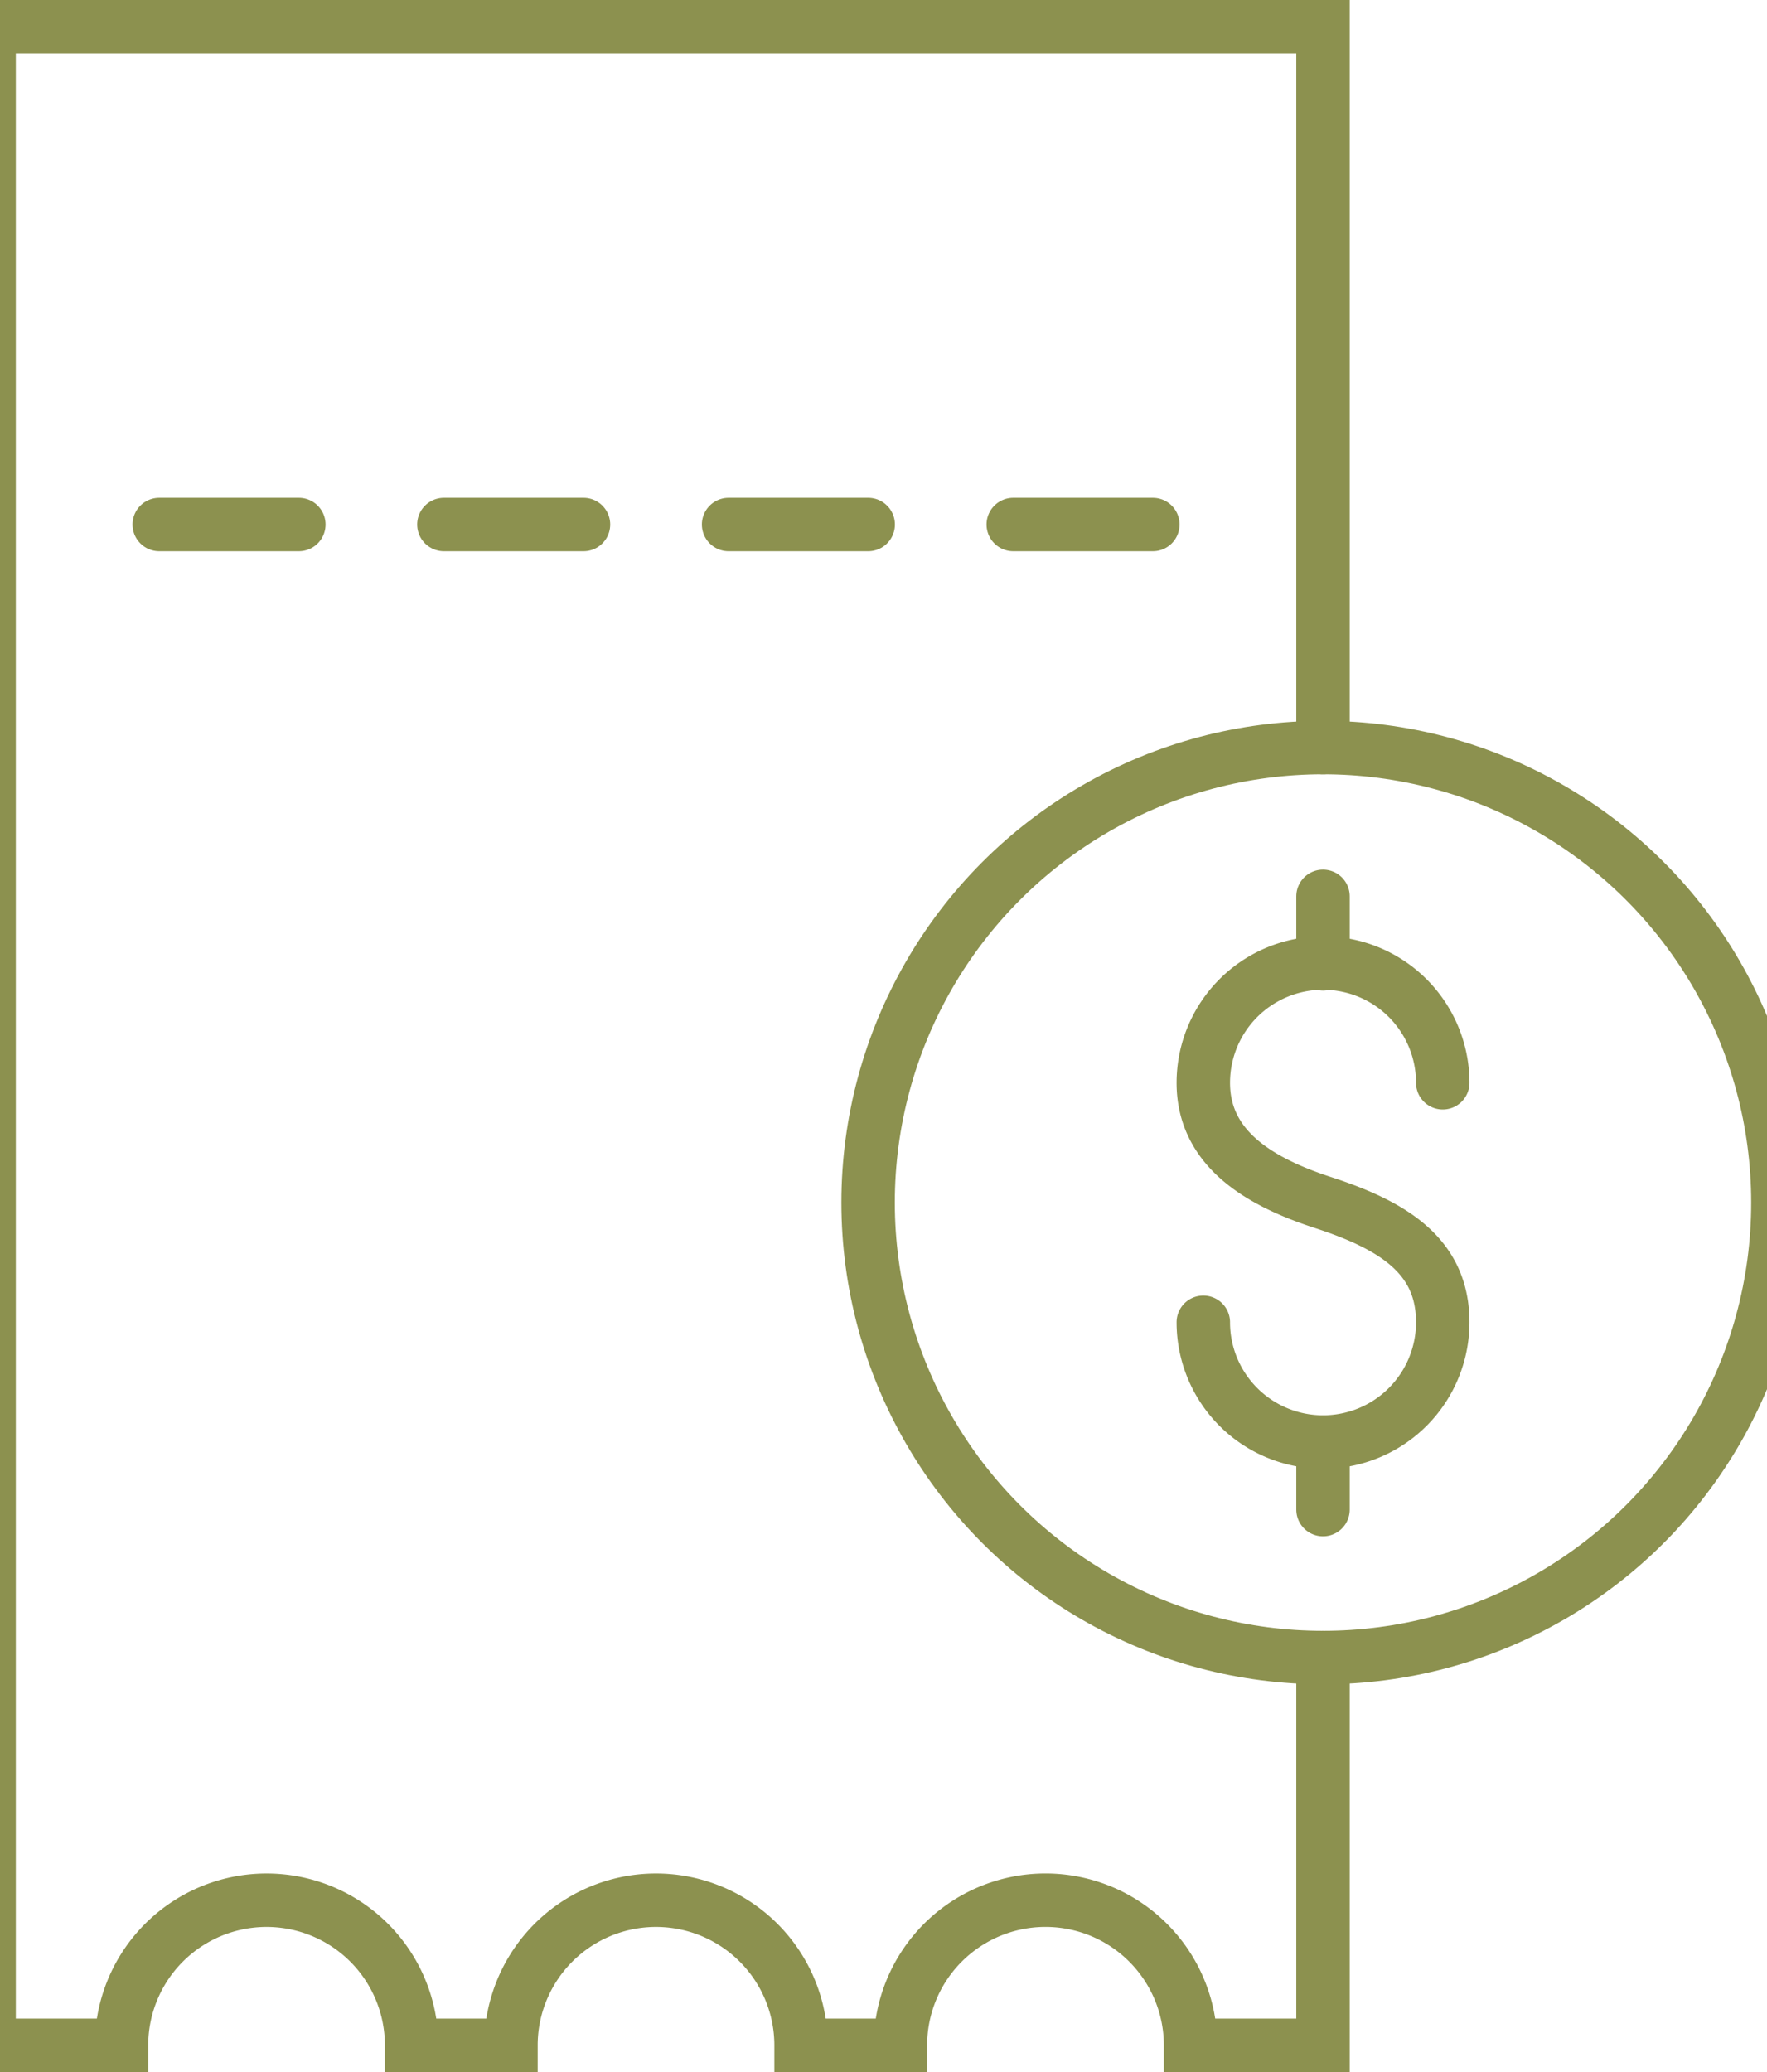
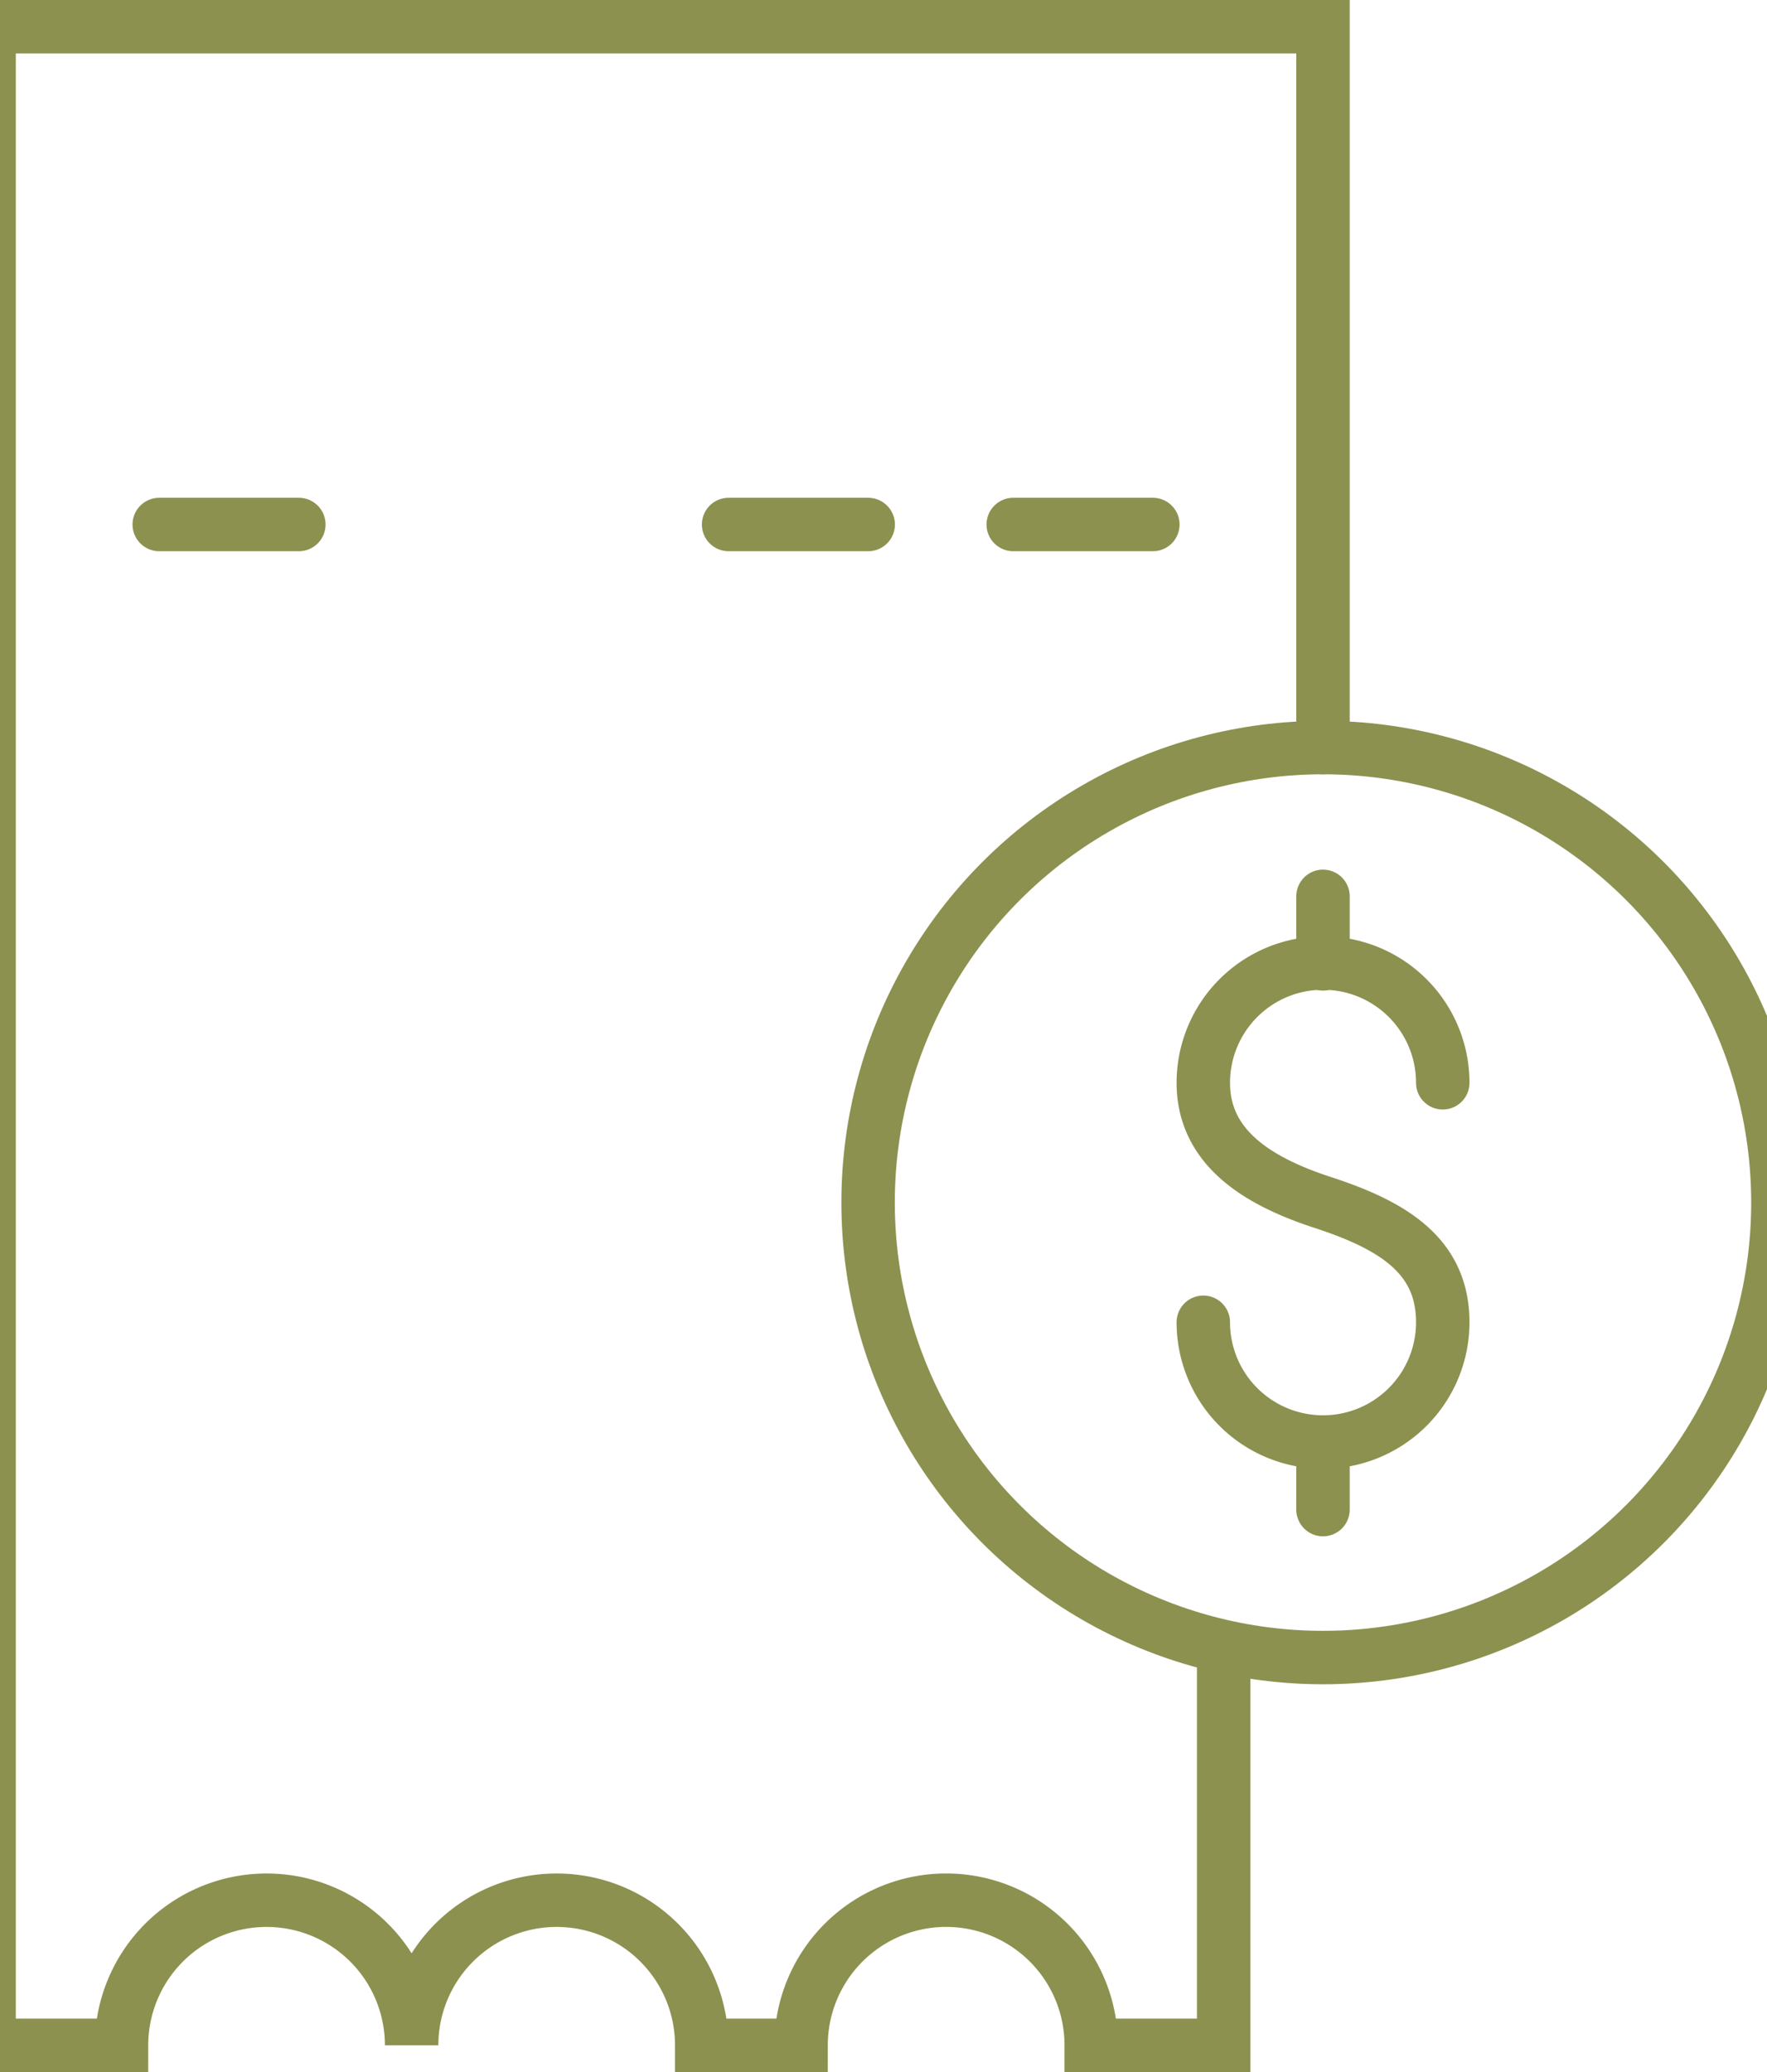
<svg xmlns="http://www.w3.org/2000/svg" preserveAspectRatio="xMidYMid slice" width="29px" height="34px" viewBox="0 0 36.476 41.018">
  <g id="Gruppe_8306" data-name="Gruppe 8306" transform="translate(-364.811 -1288.444)">
    <g id="Gruppe_8305" data-name="Gruppe 8305">
      <g id="Gruppe_8304" data-name="Gruppe 8304">
        <g id="Gruppe_8303" data-name="Gruppe 8303">
          <path id="Pfad_6965" data-name="Pfad 6965" d="M389.381,1314.62a2.37,2.37,0,1,0,4.741,0c0-1.309-.972-1.914-2.371-2.37-1.245-.406-2.37-1.061-2.37-2.371a2.37,2.37,0,0,1,4.741,0" fill="none" stroke="#8c914f" stroke-linecap="round" stroke-linejoin="round" stroke-width="1.058" />
          <line id="Linie_2795" data-name="Linie 2795" y2="1.337" transform="translate(391.751 1306.188)" fill="none" stroke="#8c914f" stroke-linecap="round" stroke-linejoin="round" stroke-width="1.058" />
          <line id="Linie_2796" data-name="Linie 2796" y2="1.337" transform="translate(391.751 1316.991)" fill="none" stroke="#8c914f" stroke-linecap="round" stroke-linejoin="round" stroke-width="1.058" />
        </g>
        <circle id="Ellipse_489" data-name="Ellipse 489" cx="9.007" cy="9.007" r="9.007" transform="translate(382.744 1303.243)" fill="none" stroke="#8c914f" stroke-linecap="round" stroke-linejoin="round" stroke-width="1.058" />
      </g>
    </g>
-     <path id="Pfad_6966" data-name="Pfad 6966" d="M391.751,1303.243v-14.27H365.34v39.96h2.622a2.872,2.872,0,0,1,5.744,0h1.967a2.872,2.872,0,0,1,5.744,0h1.967a2.872,2.872,0,0,1,5.745,0h2.622v-7.676" fill="none" stroke="#8c914f" stroke-linecap="round" stroke-miterlimit="10" stroke-width="1.058" />
+     <path id="Pfad_6966" data-name="Pfad 6966" d="M391.751,1303.243v-14.27H365.34v39.96h2.622a2.872,2.872,0,0,1,5.744,0a2.872,2.872,0,0,1,5.744,0h1.967a2.872,2.872,0,0,1,5.745,0h2.622v-7.676" fill="none" stroke="#8c914f" stroke-linecap="round" stroke-miterlimit="10" stroke-width="1.058" />
    <line id="Linie_2797" data-name="Linie 2797" x2="2.764" transform="translate(368.709 1298.827)" fill="none" stroke="#8c914f" stroke-linecap="round" stroke-miterlimit="10" stroke-width="1.058" />
-     <line id="Linie_2798" data-name="Linie 2798" x2="2.764" transform="translate(374.345 1298.827)" fill="none" stroke="#8c914f" stroke-linecap="round" stroke-miterlimit="10" stroke-width="1.058" />
    <line id="Linie_2799" data-name="Linie 2799" x2="2.764" transform="translate(379.982 1298.827)" fill="none" stroke="#8c914f" stroke-linecap="round" stroke-miterlimit="10" stroke-width="1.058" />
    <line id="Linie_2800" data-name="Linie 2800" x2="2.764" transform="translate(385.618 1298.827)" fill="none" stroke="#8c914f" stroke-linecap="round" stroke-miterlimit="10" stroke-width="1.058" />
  </g>
</svg>